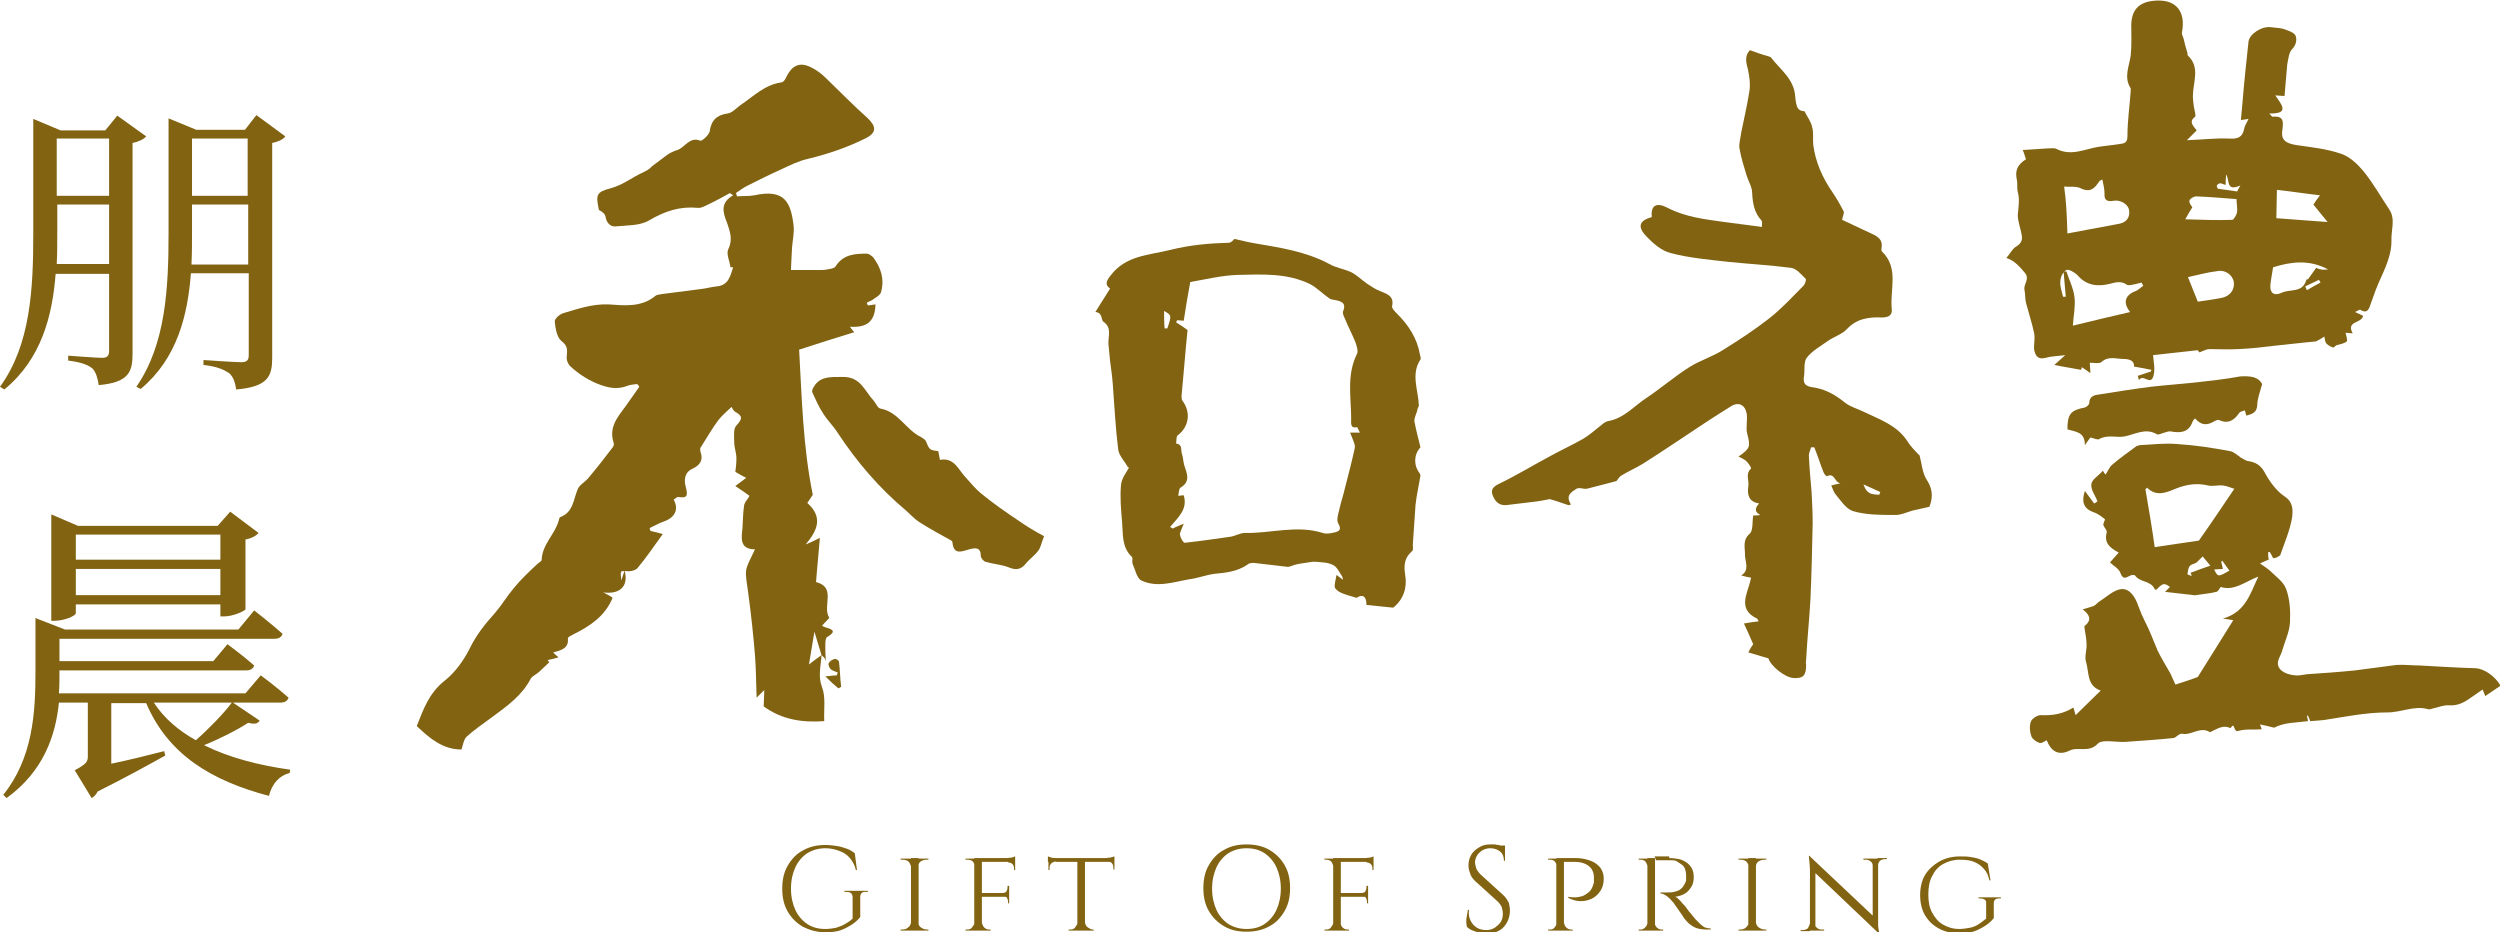
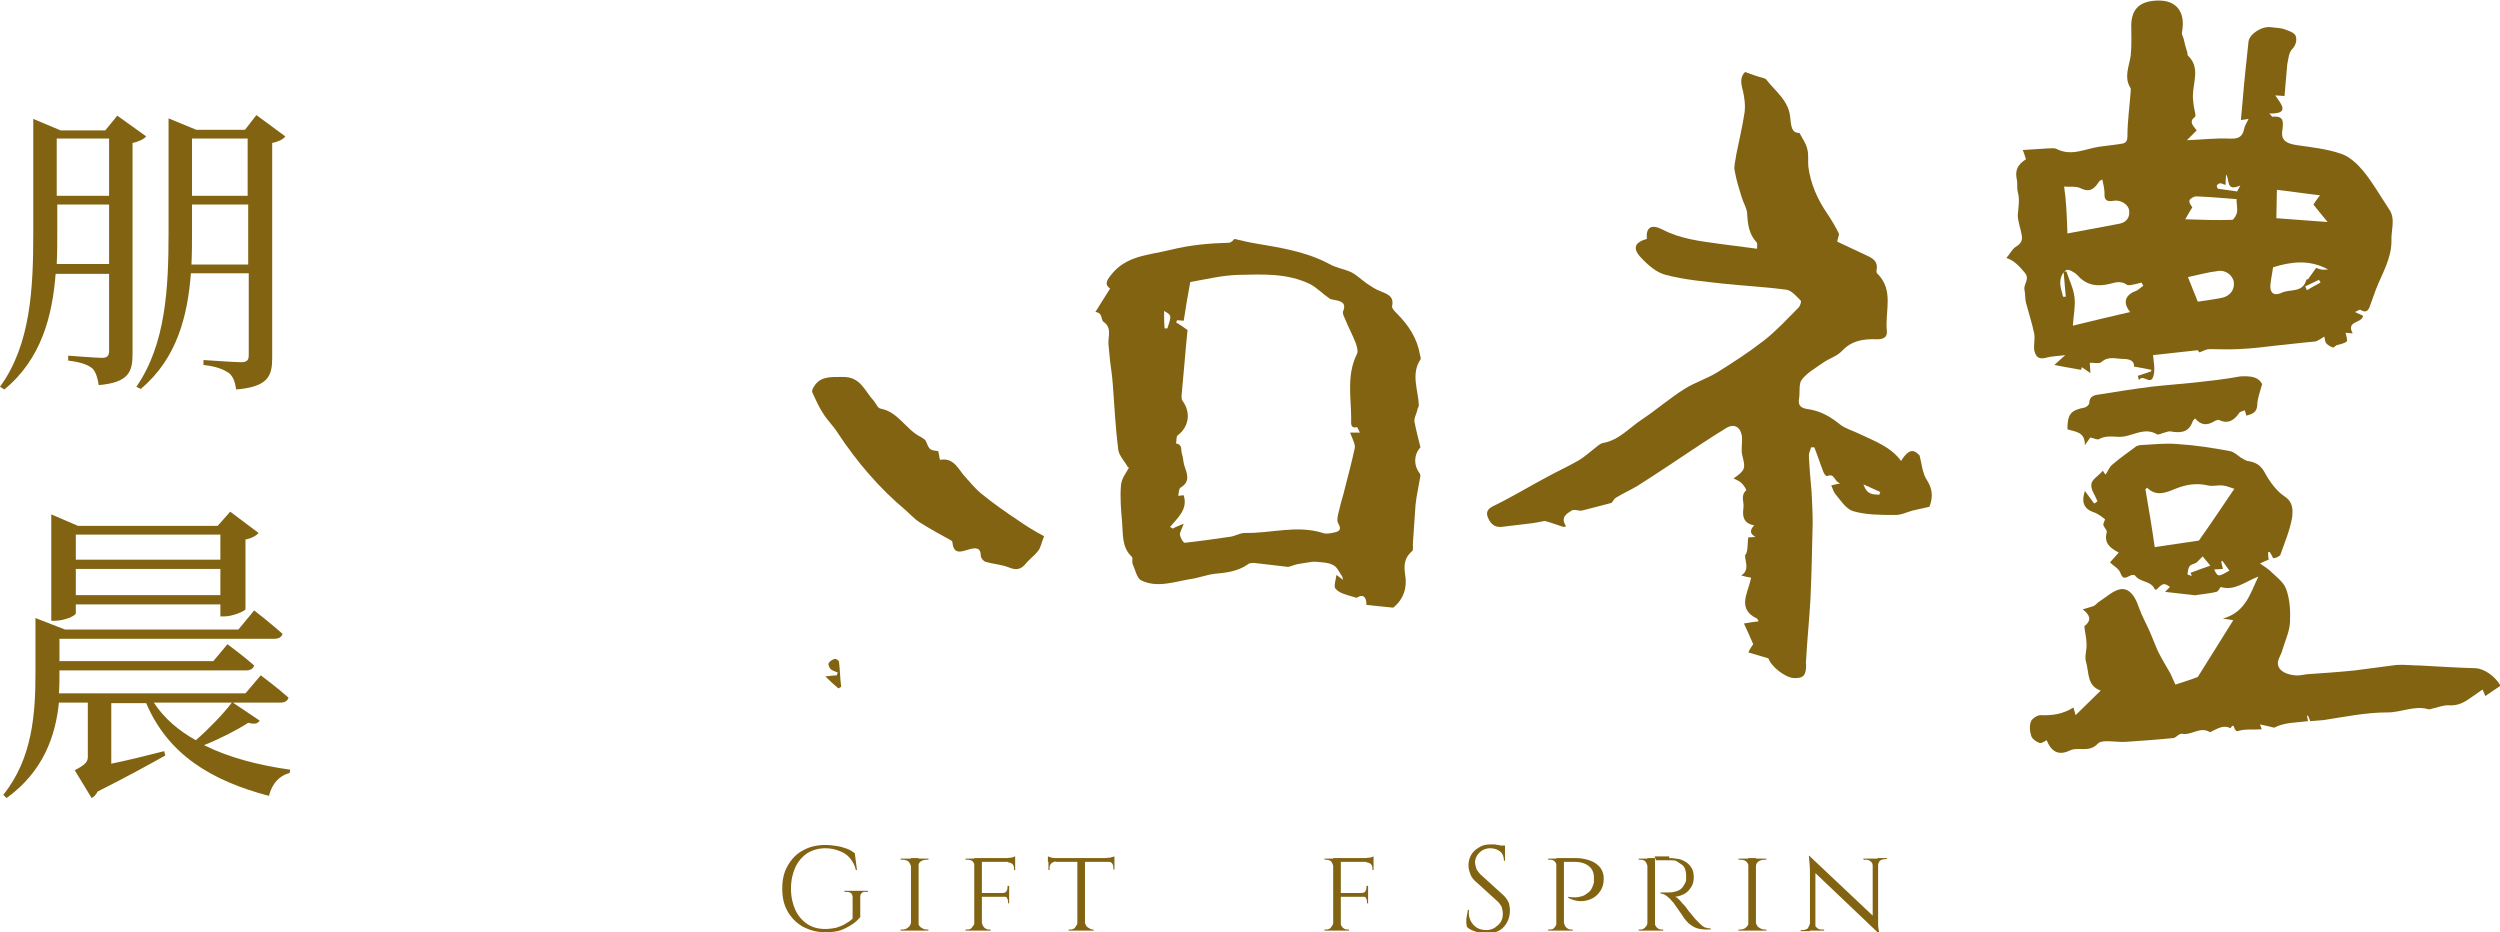
<svg xmlns="http://www.w3.org/2000/svg" version="1.1" id="圖層_1" x="0px" y="0px" viewBox="0 0 458.3 170.9" style="enable-background:new 0 0 458.3 170.9;" xml:space="preserve">
  <style type="text/css">
	.st0{fill:#816312;}
</style>
  <g>
    <g>
      <g>
        <path class="st0" d="M157.7,164.4v3.7c-0.3,0.4-0.8,0.9-1.4,1.3c-0.6,0.4-1.3,0.8-2.1,1.1c-0.8,0.3-1.8,0.4-2.9,0.4     c-1.6,0-2.9-0.4-4.1-1c-1.2-0.7-2.1-1.6-2.8-2.8c-0.7-1.2-1-2.6-1-4.2s0.3-3,1-4.2c0.7-1.2,1.6-2.2,2.8-2.8c1.2-0.7,2.6-1,4.1-1     c0.8,0,1.5,0.1,2.2,0.2c0.6,0.1,1.2,0.3,1.8,0.5c0.5,0.2,1,0.5,1.4,0.8l0.4,3.1h-0.2c-0.2-0.9-0.6-1.6-1.1-2.2     c-0.5-0.6-1.1-1-1.9-1.3c-0.8-0.3-1.6-0.5-2.6-0.5c-1.2,0-2.3,0.3-3.3,0.9c-0.9,0.6-1.7,1.5-2.2,2.6c-0.5,1.1-0.8,2.4-0.8,3.9     s0.3,2.8,0.8,3.9c0.5,1.1,1.3,2,2.2,2.6c0.9,0.6,2,0.9,3.3,0.9c0.6,0,1.3-0.1,1.9-0.2c0.6-0.2,1.2-0.4,1.7-0.7     c0.5-0.3,1-0.6,1.4-1l0-3.9c0-0.7-0.4-1-1.1-1h-0.4v-0.2h4.3v0.2h-0.3C158.1,163.4,157.7,163.8,157.7,164.4z" />
        <path class="st0" d="M167,158.8L167,158.8c-0.1-0.3-0.2-0.6-0.5-0.9c-0.3-0.2-0.6-0.3-1.1-0.3c0,0-0.1,0-0.3,0v-0.2h1.9V158.8z      M167,169.2v1.4h-1.9v-0.2h0.3c0.4,0,0.8-0.1,1.1-0.4C166.8,169.8,166.9,169.5,167,169.2L167,169.2z M168.4,157.3v13.3H167v-13.3     H168.4z M168.3,158.8v-1.4h1.9l0,0.2h-0.3c-0.4,0-0.8,0.1-1.1,0.3C168.5,158.1,168.4,158.4,168.3,158.8L168.3,158.8z      M168.3,169.2L168.3,169.2c0.1,0.3,0.2,0.6,0.5,0.8c0.3,0.2,0.6,0.4,1.1,0.4h0.3l0,0.2h-1.9V169.2z" />
        <path class="st0" d="M178.7,158.7L178.7,158.7c-0.1-0.3-0.2-0.6-0.4-0.8c-0.2-0.2-0.6-0.3-0.9-0.3H177v-0.2h1.9L178.7,158.7z      M178.7,169.2l0.3,1.4H177v-0.2h0.3c0.4,0,0.7-0.1,0.9-0.4S178.6,169.5,178.7,169.2L178.7,169.2z M180,157.3v13.3h-1.4v-13.3H180     z M180,169.2L180,169.2c0.1,0.3,0.2,0.6,0.4,0.8s0.5,0.4,0.9,0.4h0.3v0.2h-1.9L180,169.2z M186.1,157.3v0.7H180v-0.7H186.1z      M185,163.7v0.7h-5v-0.7H185z M186.1,157v0.6l-2.5-0.2c0.3,0,0.6,0,1-0.1c0.3,0,0.7-0.1,0.9-0.1S185.9,157,186.1,157z M185,162.4     v1.3h-1.2v0c0.3,0,0.6-0.1,0.7-0.3c0.1-0.2,0.2-0.4,0.2-0.7v-0.3H185z M185,164.3v1.3h-0.2v-0.3c0-0.3-0.1-0.5-0.2-0.7     c-0.1-0.2-0.4-0.3-0.7-0.3v0H185z M186.1,158v1.5h-0.2v-0.3c0-0.3-0.1-0.6-0.3-0.8c-0.2-0.2-0.5-0.3-0.8-0.3V158H186.1z" />
        <path class="st0" d="M192.1,157c0.1,0,0.3,0.1,0.6,0.2c0.3,0.1,0.6,0.1,0.9,0.1c0.3,0,0.7,0.1,1,0.1l-2.5,0.2V157z M204.3,157.3     v0.7h-12.2v-0.7H204.3z M193.5,157.9L193.5,157.9c-0.3,0.1-0.6,0.2-0.8,0.4c-0.2,0.2-0.3,0.5-0.3,0.8v0.4h-0.2v-1.5H193.5z      M197.5,169.2v1.4h-1.6v-0.2c0,0,0.1,0,0.3,0c0.4,0,0.7-0.1,0.9-0.4S197.5,169.5,197.5,169.2L197.5,169.2z M198.9,157.4v13.2     h-1.4v-13.2H198.9z M198.9,169.2L198.9,169.2c0.1,0.3,0.2,0.6,0.5,0.8c0.3,0.2,0.6,0.4,0.9,0.4h0.2v0.2h-1.6V169.2z M204.3,157     v0.6l-2.5-0.2c0.3,0,0.6,0,0.9-0.1c0.3,0,0.6-0.1,0.9-0.1C204,157.1,204.2,157,204.3,157z M204.3,157.9v1.5h-0.2v-0.4     c0-0.3-0.1-0.6-0.3-0.8s-0.5-0.3-0.8-0.3v0H204.3z" />
-         <path class="st0" d="M228.5,154.8c1.6,0,3,0.3,4.2,1c1.2,0.7,2.1,1.6,2.8,2.8c0.7,1.2,1,2.6,1,4.2s-0.3,3-1,4.2     c-0.7,1.2-1.6,2.2-2.8,2.8c-1.2,0.7-2.6,1-4.2,1c-1.6,0-2.9-0.3-4.1-1c-1.2-0.7-2.1-1.6-2.8-2.8c-0.7-1.2-1-2.6-1-4.2     s0.3-3,1-4.2c0.7-1.2,1.6-2.2,2.8-2.8C225.6,155.1,226.9,154.8,228.5,154.8z M228.5,170.3c1.3,0,2.4-0.3,3.3-0.9     c0.9-0.6,1.7-1.5,2.2-2.6c0.5-1.1,0.8-2.4,0.8-3.9s-0.3-2.8-0.8-3.9c-0.5-1.1-1.3-2-2.2-2.6c-0.9-0.6-2-0.9-3.3-0.9     c-1.2,0-2.3,0.3-3.3,0.9c-0.9,0.6-1.7,1.5-2.2,2.6c-0.5,1.1-0.8,2.4-0.8,3.9s0.3,2.8,0.8,3.9c0.5,1.1,1.3,2,2.2,2.6     C226.2,170,227.3,170.3,228.5,170.3z" />
        <path class="st0" d="M244.4,158.7L244.4,158.7c-0.1-0.3-0.2-0.6-0.4-0.8c-0.2-0.2-0.6-0.3-0.9-0.3h-0.3v-0.2h1.9L244.4,158.7z      M244.4,169.2l0.3,1.4h-1.9v-0.2h0.3c0.4,0,0.7-0.1,0.9-0.4S244.4,169.5,244.4,169.2L244.4,169.2z M245.8,157.3v13.3h-1.4v-13.3     H245.8z M245.7,169.2L245.7,169.2c0.1,0.3,0.2,0.6,0.4,0.8c0.2,0.2,0.5,0.4,0.9,0.4h0.3v0.2h-1.9L245.7,169.2z M251.8,157.3v0.7     h-6.1v-0.7H251.8z M250.8,163.7v0.7h-5v-0.7H250.8z M251.8,157v0.6l-2.5-0.2c0.3,0,0.6,0,1-0.1c0.3,0,0.7-0.1,0.9-0.1     S251.7,157,251.8,157z M250.8,162.4v1.3h-1.2v0c0.3,0,0.6-0.1,0.7-0.3c0.1-0.2,0.2-0.4,0.2-0.7v-0.3H250.8z M250.8,164.3v1.3     h-0.2v-0.3c0-0.3-0.1-0.5-0.2-0.7c-0.1-0.2-0.4-0.3-0.7-0.3v0H250.8z M251.8,158v1.5h-0.2v-0.3c0-0.3-0.1-0.6-0.3-0.8     c-0.2-0.2-0.5-0.3-0.8-0.3V158H251.8z" />
        <path class="st0" d="M273.1,154.8c0.2,0,0.5,0,0.8,0c0.3,0,0.5,0.1,0.8,0.1c0.3,0.1,0.5,0.1,0.7,0.2c0.2,0.1,0.4,0.1,0.5,0.2v2.5     h-0.2c0-0.7-0.2-1.3-0.7-1.7c-0.5-0.4-1.1-0.6-1.8-0.6c-0.8,0-1.5,0.3-2,0.8c-0.5,0.5-0.8,1.1-0.8,1.8c0,0.3,0.1,0.6,0.2,1     c0.1,0.4,0.4,0.7,0.7,1.1l4.4,4c0.4,0.4,0.7,0.9,0.9,1.3c0.1,0.5,0.2,0.9,0.2,1.4c0,1.2-0.4,2.2-1.1,3c-0.7,0.8-1.8,1.2-3,1.2     c-0.4,0-0.8,0-1.3-0.1c-0.5-0.1-0.9-0.2-1.4-0.4c-0.5-0.2-0.8-0.4-1.1-0.7c0-0.2-0.1-0.5-0.1-0.9s0-0.7,0.1-1.1     c0.1-0.4,0.1-0.7,0.2-1.1h0.2c-0.1,0.8,0,1.4,0.3,2s0.7,1,1.2,1.3c0.5,0.3,1.1,0.4,1.7,0.4c0.8,0,1.5-0.3,2.1-0.9     c0.6-0.5,0.9-1.2,0.9-2.1c0-0.4-0.1-0.8-0.2-1.2c-0.1-0.3-0.4-0.6-0.6-0.9l-4.3-3.9c-0.4-0.4-0.8-0.9-0.9-1.4     c-0.2-0.5-0.3-1-0.3-1.4c0-0.6,0.1-1.2,0.4-1.8s0.7-1,1.3-1.4C271.6,155,272.3,154.8,273.1,154.8z M275.9,155v0.5h-1.7V155H275.9     z" />
        <path class="st0" d="M285.4,158.7L285.4,158.7c-0.1-0.3-0.2-0.6-0.4-0.8c-0.2-0.2-0.5-0.3-0.9-0.3h-0.3v-0.2h1.9L285.4,158.7z      M285.4,169.2l0.3,1.4h-1.9v-0.2h0.3c0.4,0,0.7-0.1,0.9-0.4C285.2,169.8,285.3,169.5,285.4,169.2L285.4,169.2z M286.7,157.3v13.3     h-1.4v-13.3H286.7z M286.7,169.2L286.7,169.2c0.1,0.3,0.2,0.6,0.4,0.8c0.2,0.2,0.5,0.4,0.9,0.4c0,0,0.1,0,0.3,0v0.2h-1.9     L286.7,169.2z M288.9,157.3c1,0,1.9,0.2,2.7,0.5s1.3,0.7,1.8,1.3c0.4,0.6,0.6,1.2,0.6,2c0,0.8-0.2,1.6-0.6,2.2     c-0.4,0.6-0.9,1.1-1.5,1.4c-0.6,0.3-1.3,0.5-2.1,0.5c-0.8,0-1.5-0.2-2.3-0.6v-0.2c0.5,0.1,0.9,0.1,1.3,0.1c0.4,0,0.8-0.1,1.2-0.2     c0.4-0.1,0.8-0.4,1.2-0.7s0.7-0.8,0.9-1.5c0.1-0.2,0.1-0.4,0.1-0.6c0-0.2,0-0.4,0-0.6c0-0.9-0.3-1.6-0.9-2.1     c-0.6-0.5-1.5-0.8-2.6-0.8h-2.2c-0.1-0.2-0.2-0.4-0.2-0.7H288.9z" />
        <path class="st0" d="M302,158.7L302,158.7c-0.1-0.3-0.2-0.6-0.4-0.8c-0.2-0.2-0.5-0.3-0.9-0.3h-0.3v-0.2h1.9L302,158.7z      M302,169.2l0.3,1.4h-1.9v-0.2h0.3c0.4,0,0.6-0.1,0.9-0.4C301.8,169.8,302,169.5,302,169.2L302,169.2z M303.4,157.3v13.3h-1.4     v-13.3H303.4z M303.3,169.2L303.3,169.2c0.1,0.3,0.2,0.6,0.4,0.8s0.5,0.4,0.9,0.4h0.3l0,0.2H303L303.3,169.2z M306,157.3     c0.7,0,1.3,0.1,1.9,0.2c0.6,0.2,1,0.4,1.4,0.7c0.4,0.3,0.7,0.7,0.9,1.1c0.2,0.4,0.3,0.9,0.3,1.5c0,0.6-0.1,1.2-0.4,1.7     c-0.3,0.5-0.7,1-1.2,1.3c-0.5,0.3-1.1,0.5-1.8,0.6c0.3,0.1,0.5,0.3,0.9,0.7c0.3,0.4,0.6,0.7,0.9,1c0.4,0.5,0.7,1,1,1.3     c0.3,0.4,0.6,0.7,0.9,1.1c0.3,0.3,0.6,0.6,0.9,0.9c0.3,0.3,0.5,0.4,0.8,0.6c0.3,0.1,0.7,0.2,1.1,0.2v0.2h-0.7     c-0.8,0-1.5-0.1-2-0.3c-0.5-0.2-0.9-0.5-1.3-0.8c-0.3-0.3-0.6-0.6-0.8-0.9c-0.1-0.1-0.2-0.3-0.4-0.6c-0.2-0.3-0.4-0.6-0.7-1     c-0.3-0.4-0.5-0.7-0.7-1c-0.2-0.3-0.3-0.5-0.4-0.5c-0.3-0.4-0.6-0.7-1-1c-0.4-0.3-0.8-0.5-1.2-0.5v-0.2c0.5,0,0.9,0,1.3,0     c0.4,0,0.8,0,1.2-0.1c0.4-0.1,0.8-0.2,1.2-0.5c0.4-0.3,0.6-0.7,0.9-1.3c0.1-0.2,0.1-0.4,0.1-0.6c0-0.2,0-0.5,0-0.7     c0-0.4-0.1-0.8-0.2-1.1c-0.1-0.3-0.3-0.6-0.6-0.8c-0.3-0.2-0.6-0.4-0.9-0.6s-0.8-0.2-1.2-0.2c-0.7,0-1.3,0-1.8,0     c-0.5,0-0.8,0-0.8,0c0,0,0-0.1-0.1-0.2c0-0.1-0.1-0.3-0.2-0.5H306z" />
        <path class="st0" d="M320.6,158.8L320.6,158.8c-0.1-0.3-0.2-0.6-0.5-0.9c-0.3-0.2-0.6-0.3-1.1-0.3c0,0-0.1,0-0.3,0v-0.2h1.9     V158.8z M320.6,169.2v1.4h-1.9v-0.2h0.3c0.4,0,0.8-0.1,1.1-0.4S320.5,169.5,320.6,169.2L320.6,169.2z M321.9,157.3v13.3h-1.4     v-13.3H321.9z M321.9,158.8v-1.4h1.9l0,0.2h-0.3c-0.4,0-0.8,0.1-1.1,0.3C322.1,158.1,321.9,158.4,321.9,158.8L321.9,158.8z      M321.9,169.2L321.9,169.2c0.1,0.3,0.2,0.6,0.5,0.8s0.6,0.4,1.1,0.4h0.3l0,0.2h-1.9V169.2z" />
        <path class="st0" d="M331.8,169.3v1.4h-1.7v-0.2h0.4c0.3,0,0.6-0.1,0.9-0.3C331.6,169.9,331.7,169.6,331.8,169.3L331.8,169.3z      M331.8,157l1,1.2l0,12.4h-1v-10.9c0-0.8-0.1-1.7-0.2-2.8H331.8z M331.8,157l12.3,11.6l0.2,2.4L332,159.3L331.8,157z      M332.7,169.3c0,0.3,0.1,0.6,0.4,0.8c0.2,0.2,0.5,0.3,0.9,0.3h0.4v0.2h-1.7L332.7,169.3L332.7,169.3z M343.3,158.7     c0-0.3-0.1-0.6-0.4-0.8c-0.2-0.2-0.5-0.3-0.9-0.3h-0.4v-0.2h1.7L343.3,158.7L343.3,158.7z M344.3,157.3v10.8c0,0.5,0,0.9,0,1.4     s0.1,0.9,0.2,1.5h-0.2l-1-1.2v-12.4H344.3z M344.2,158.7v-1.4h1.7v0.2h-0.4c-0.3,0-0.6,0.1-0.9,0.3     C344.4,158.1,344.3,158.4,344.2,158.7L344.2,158.7z" />
-         <path class="st0" d="M359.3,157c0.7,0,1.3,0,1.9,0.1c0.6,0.1,1.2,0.2,1.7,0.4s1.1,0.5,1.5,0.8l0.5,3.1h-0.2     c-0.2-0.9-0.5-1.6-1-2.1c-0.5-0.6-1.1-1-1.8-1.3c-0.7-0.3-1.6-0.4-2.7-0.4c-1.1,0-2.1,0.3-3,0.8s-1.5,1.2-2,2.2     c-0.5,0.9-0.7,2.1-0.7,3.4c0,1.3,0.2,2.4,0.7,3.3c0.5,0.9,1.1,1.7,2,2.2c0.9,0.5,1.8,0.8,3,0.8c0.6,0,1.2-0.1,1.8-0.2     c0.6-0.1,1.1-0.3,1.6-0.6c0.5-0.3,1-0.7,1.5-1.1l0-2.9c0-0.3-0.1-0.5-0.3-0.6c-0.2-0.1-0.4-0.2-0.8-0.2h-0.3v-0.2h4.1v0.2h-0.3     c-0.7,0-1,0.3-1,0.9v2.7c-0.3,0.4-0.8,0.9-1.4,1.3c-0.6,0.4-1.3,0.8-2.1,1.1c-0.8,0.3-1.8,0.4-2.8,0.4c-1.5,0-2.7-0.3-3.8-0.9     c-1.1-0.6-1.9-1.4-2.5-2.4c-0.6-1-0.9-2.3-0.9-3.7c0-1.4,0.3-2.7,0.9-3.7c0.6-1,1.5-1.8,2.5-2.4C356.6,157.3,357.9,157,359.3,157     z" />
      </g>
      <g>
        <g>
          <path class="st0" d="M402.7,23.9c-0.7,0.7-1.2,1.2-1.8,1.8c2.8-0.1,5.3-0.4,7.7-0.3c1.6,0.1,2.5-0.2,2.8-1.8      c0.1-0.6,0.5-1.1,0.8-1.8c-0.4,0.1-0.8,0.1-1.4,0.2c0.1-1.2,0.2-2.2,0.3-3.3c0.3-3.7,0.7-7.4,1.1-11.1c0.2-1.4,2.5-2.9,4.2-2.6      c0.7,0.1,1.5,0.1,2.2,0.3c0.8,0.3,1.9,0.6,2.2,1.2c0.3,0.6,0.2,1.7-0.6,2.5c-0.6,0.6-0.7,1.8-0.9,2.8c-0.2,1.9-0.3,3.8-0.5,5.8      c-0.5,0-1-0.1-1.7-0.1c1.2,1.7,2.7,3.4-1.1,3.3c0.3,0.3,0.5,0.6,0.6,0.6c2.1-0.2,2,0.9,1.8,2.5c-0.3,1.8,0.7,2.4,2.6,2.7      c2.8,0.4,5.6,0.7,8.2,1.6c1.5,0.5,2.9,1.8,4,3.1c1.8,2.2,3.2,4.7,4.8,7.1c1.2,1.8,0.3,3.8,0.4,5.8c0,3.3-1.8,6.1-2.9,9      c-0.3,0.8-0.6,1.7-0.9,2.5c-0.3,0.9-0.6,1.9-1.9,1.1c-0.1-0.1-0.5,0.2-1,0.4c0.7,0.3,1.1,0.5,1.5,0.7c-0.2,1.4-3.2,0.9-1.9,3.2      c-0.6,0-1.1-0.1-1.3-0.1c0.1,0.6,0.4,1.4,0.2,1.6c-0.5,0.4-1.2,0.5-1.9,0.7c-0.2,0.1-0.5,0.5-0.6,0.4c-0.4-0.1-0.9-0.4-1.2-0.7      c-0.3-0.3-0.3-0.9-0.4-1.3c-0.6,0.4-1.3,0.8-1.6,0.9c-1.2,0.1-2.1,0.2-3,0.3c-1.3,0.1-2.5,0.3-3.8,0.4c-2.5,0.3-4.9,0.6-7.4,0.7      c-1.8,0.1-3.5,0-5.3,0c-0.5,0-1,0.3-1.8,0.6c-0.1-0.1-0.3-0.4-0.3-0.4c-2.9,0.3-5.5,0.6-8.2,0.9c0.1,1.3,0.4,2.5,0.1,3.7      c-0.5,2.1-1.9-0.4-2.7,0.9c-0.1-0.3-0.1-0.6-0.2-0.8c0.8-0.3,1.6-0.5,2.4-0.8c0-0.1,0.1-0.2,0.1-0.3c-1-0.2-2-0.4-3.2-0.6      c0.1-1-0.7-1.4-2-1.4c-1.3,0-2.7-0.6-4,0.6c-0.4,0.3-1.3,0.1-2.1,0.1c0,0.5,0.1,1.1,0.1,1.9c-0.7-0.5-1.1-0.8-1.6-1.1      c0,0.2,0,0.3-0.1,0.5c-1.5-0.3-3-0.5-4.9-0.9c0.7-0.6,1.2-1.1,2-1.8c-1.5,0.2-2.6,0.2-3.6,0.5c-1.5,0.4-1.9-0.5-2.1-1.5      c-0.1-1,0.2-2,0-3c-0.4-1.9-1-3.7-1.5-5.6c-0.2-0.8-0.1-1.7-0.3-2.5c-0.1-1,1.1-1.9,0-3.1c-0.6-0.7-1.8-2.2-3.3-2.6      c0.7-0.8,1.1-1.7,1.8-2.1c1-0.6,1.2-1.3,1-2.2c-0.2-1.2-0.7-2.4-0.7-3.6c0.1-1.4,0.4-2.8,0-4.2c-0.2-0.8,0-1.6-0.2-2.4      c-0.3-1.5,0.1-2.6,1.7-3.6c-0.2-0.6-0.4-1.3-0.6-1.7c1.7-0.1,3.2-0.2,4.7-0.3c0.5,0,1.1-0.1,1.5,0.1c2.7,1.4,5.2,0,7.8-0.4      c1.3-0.2,2.6-0.3,3.8-0.5c0.8-0.1,1.4-0.2,1.4-1.4c0-2.8,0.4-5.5,0.6-8.3c0-0.2,0-0.4,0-0.5c-1.3-2-0.3-4,0-6      c0.2-1.9,0.1-3.8,0.1-5.7c0.1-3,1.7-4.3,4.8-4.4c3.5-0.1,5.2,2.1,4.5,5.8c-0.1,0.4,0.2,0.8,0.3,1.2c0.2,0.9,0.4,1.7,0.7,2.6      c0,0.2,0,0.4,0.1,0.5c2.3,2.2,0.9,4.9,0.9,7.4c0,0.7,0.1,1.4,0.2,2.1c0.1,0.6,0.4,1.5,0.2,1.7C401.2,22.3,402,23,402.7,23.9z       M392.9,52.4c-0.1-0.2-0.2-0.4-0.3-0.6c-0.4,0.1-0.8,0.2-1.2,0.3c-0.5,0.1-1.2,0.3-1.5,0.1c-1-0.7-1.9-0.5-3-0.2      c-2.3,0.6-4.4,0.4-6.1-1.6c-0.5-0.5-1.6-1.1-2-0.9c-0.6,0.3-1.1,1.3-1.1,2.1c-0.1,0.9,0.3,1.9,0.5,2.8c0.2,0,0.3,0,0.5,0      c-0.1-1.5-0.3-3-0.4-4.6c0.2,0,0.4,0,0.5-0.1c0.5,1.6,1.3,3.1,1.5,4.8c0.2,1.6-0.2,3.4-0.3,5.2c3.7-0.9,7-1.7,10.5-2.5      c-1.4-1.7-0.9-3.1,0.9-3.8C392,53.2,392.4,52.7,392.9,52.4z M379,42.8c3.2-0.6,6.4-1.2,9.6-1.8c1.3-0.3,1.9-1.2,1.7-2.5      c-0.2-1.1-1.6-1.9-2.8-1.7c-1.1,0.2-1.8,0-1.7-1.3c0-0.8-0.2-1.7-0.4-2.6c-0.3,0.2-0.5,0.2-0.6,0.4c-0.8,1.2-1.6,2.1-3.4,1.2      c-0.8-0.4-2-0.2-3-0.3C378.8,37,378.9,39.7,379,42.8z M417.4,34.8c0,1.9-0.1,3.7-0.1,5.2c3.1,0.2,6.2,0.5,9.4,0.7      c-1-1.2-1.8-2.2-2.6-3.2c0.3-0.5,0.6-0.9,1.2-1.7C422.6,35.5,420.1,35.1,417.4,34.8z M416.7,49c-0.2,1.3-0.4,2.3-0.5,3.3      c-0.1,1.4,0.7,2,2,1.4c1.6-0.8,3.9,0.1,4.6-2.4c0-0.1,0.2-0.1,0.3-0.1c0.4-0.6,0.9-1.2,1.5-2.1c0,0,0.4,0.2,0.9,0.3      c0.4,0.1,0.9,0,1.3,0C423.3,47.5,419.9,48,416.7,49z M401.9,38c-0.3,0.5-0.7,1.1-1.3,2.2c3.2,0.1,5.9,0.2,8.6,0.1      c0.3,0,0.8-0.9,0.9-1.4c0.1-0.7-0.1-1.5-0.1-2.4c-2.5-0.2-4.9-0.4-7.4-0.5c-0.4,0-1.1,0.4-1.2,0.7      C401.2,37.1,401.7,37.7,401.9,38z M401.1,50.8c0.7,1.7,1.2,3.1,1.8,4.5c1.4-0.2,2.9-0.4,4.4-0.7c1.5-0.3,2.4-1.5,2.2-2.9      c-0.2-1.3-1.6-2.3-3-2C404.7,49.9,403,50.4,401.1,50.8z M410.1,35.1c0.2-0.4,0.4-0.7,0.6-1.1c-2.7,1.2-1.9-1-2.6-2      c-0.1,0.8-0.1,1.3-0.1,1.9c-0.4-0.1-0.7-0.3-1-0.3c-0.2,0-0.5,0.2-0.6,0.4c-0.1,0.1,0.1,0.5,0.2,0.6      C407.8,34.8,409,34.9,410.1,35.1z M422.6,52.5c0.1,0.2,0.2,0.5,0.3,0.7c0.8-0.5,1.6-0.9,2.5-1.4c-0.1-0.2-0.2-0.4-0.3-0.5      C424.3,51.7,423.4,52.1,422.6,52.5z" />
-           <path class="st0" d="M351.9,83.5c0.4,1.5,0.5,3.3,1.4,4.6c1.2,1.9,0.9,3.5,0.4,4.8c-1.3,0.3-2.2,0.5-3.1,0.7      c-1.1,0.3-2.2,0.9-3.4,0.8c-2.5,0-5.1,0-7.5-0.7c-1.3-0.4-2.3-2-3.3-3.2c-0.3-0.4-0.4-0.9-0.7-1.5c0.3-0.1,0.8-0.2,1.7-0.4      c-1.2-0.2-1-2-2.5-1.3c-0.1,0-0.5-0.4-0.6-0.7c-0.6-1.5-1.1-3.1-1.7-4.6c-0.2,0-0.4,0-0.6,0c-0.1,0.5-0.4,1-0.4,1.5      c0.1,2.2,0.3,4.5,0.5,6.7c0.1,1.9,0.2,3.8,0.2,5.7c-0.1,4.6-0.2,9.2-0.4,13.8c-0.2,3.7-0.6,7.5-0.8,11.2c0,0.3-0.1,0.7,0,1      c0,1.9-0.5,2.5-2.3,2.4c-1.6-0.1-4.2-2.2-4.6-3.6c-1.3-0.4-2.4-0.7-3.7-1.1c0.4-0.8,0.8-1.4,0.9-1.5c-0.6-1.4-1.1-2.5-1.7-3.8      c1.1-0.2,1.9-0.3,2.7-0.4c-0.1-0.2-0.2-0.4-0.3-0.5c-3.6-1.7-1.8-4.5-1.2-7c0-0.2,0.1-0.3,0.1-0.5c-0.6-0.1-1.1-0.2-1.8-0.4      c1.6-1,0.7-2.5,0.7-3.7c0-1.5-0.5-2.8,0.9-4c0.6-0.6,0.4-2.1,0.6-3.3c0.5,0,0.9,0,1.3-0.1c-1-0.5-1.1-1.2-0.2-2.1      c-2-0.3-2.2-1.7-2-3.1c0.2-1.1-0.6-2.3,0.5-3.3c0.1-0.1-0.4-0.9-0.8-1.3c-0.4-0.4-0.9-0.6-1.5-0.9c2.2-1.5,2.2-1.9,1.6-4.2      c-0.3-1.1,0.1-2.5-0.1-3.7c-0.3-1.6-1.5-2.2-2.9-1.3c-1.6,1-3.2,2-4.7,3c-3.8,2.5-7.6,5.1-11.4,7.5c-1.3,0.8-2.7,1.4-4,2.2      c-0.5,0.3-0.7,0.9-0.9,1c-2,0.5-3.7,1-5.4,1.4c-0.6,0.1-1.4-0.3-1.9,0c-0.9,0.6-2.1,1.2-1,2.9c-0.2,0-0.3,0.1-0.5,0.1      c-1.2-0.4-2.3-0.8-3.4-1.1c-1,0.2-2,0.4-3,0.5c-1.7,0.2-3.3,0.4-5,0.6c-1.4,0.1-2.1-0.8-2.5-1.9c-0.3-0.9,0.1-1.5,1.2-2      c3.3-1.6,6.4-3.5,9.6-5.2c2-1.1,4-2,5.9-3.1c1-0.6,1.9-1.4,2.8-2.1c0.5-0.4,1.1-1,1.7-1.1c2.9-0.5,4.8-2.8,7.1-4.3      c2.7-1.8,5.1-3.9,7.8-5.6c1.9-1.2,4.2-1.9,6.1-3.1c2.9-1.8,5.8-3.7,8.5-5.8c2.3-1.8,4.2-3.9,6.3-6c0.3-0.3,0.6-1.2,0.4-1.3      c-0.8-0.8-1.7-1.9-2.7-2c-3.8-0.5-7.7-0.7-11.5-1.1c-3.5-0.4-7.1-0.7-10.5-1.6c-1.7-0.4-3.3-1.8-4.6-3.2      c-1.6-1.7-1.1-2.8,1.1-3.4c-0.2-2.1,0.8-2.8,2.9-1.7c3.3,1.7,6.8,2.1,10.4,2.6c2.2,0.3,4.5,0.6,6.9,0.9c0-0.5,0.1-1-0.1-1.2      c-1.3-1.4-1.6-3.1-1.7-5.1c0-1-0.7-2.1-1-3.1c-0.5-1.6-1-3.2-1.3-4.9c-0.2-0.9,0.2-2,0.3-3c0.5-2.5,1.1-5,1.5-7.6      c0.2-1.3,0-2.8-0.3-4.1c-0.4-1.4-0.5-2.5,0.4-3.4c1.1,0.4,2.2,0.8,3.3,1.1c0.2,0.1,0.5,0.1,0.6,0.3c1.7,2.2,4.2,3.9,4.4,7.1      c0.2,2.3,0.6,2.6,1.7,2.7c0.5,1,1.2,1.9,1.4,2.9c0.3,1,0.1,2.2,0.2,3.2c0.4,3.2,1.7,6.1,3.5,8.7c0.8,1.2,1.5,2.4,2.1,3.6      c0.1,0.3-0.2,0.8-0.3,1.5c1.5,0.7,3.2,1.5,4.9,2.3c1.3,0.6,2.7,1.1,2.3,3c0,0.2,0,0.4,0.1,0.5c3.2,3.1,1.4,7,1.8,10.6      c0.1,1.1-0.6,1.5-1.8,1.5c-2.4-0.1-4.6,0.2-6.4,2.1c-0.9,1-2.4,1.4-3.5,2.2c-1.4,1-2.9,1.8-3.9,3.1c-0.6,0.8-0.3,2.3-0.5,3.5      c-0.3,1.8,1.1,1.8,2.2,2c2,0.4,3.7,1.4,5.3,2.7c1,0.8,2.5,1.2,3.7,1.8c2.7,1.3,5.6,2.3,7.5,4.9      C350.2,81.8,351.1,82.7,351.9,83.5z M341.6,88.8c0.7,2,1.8,1.8,2.9,1.9c0.1-0.2,0.1-0.3,0.2-0.5      C343.9,89.8,342.9,89.4,341.6,88.8z" />
+           <path class="st0" d="M351.9,83.5c0.4,1.5,0.5,3.3,1.4,4.6c1.2,1.9,0.9,3.5,0.4,4.8c-1.3,0.3-2.2,0.5-3.1,0.7      c-1.1,0.3-2.2,0.9-3.4,0.8c-2.5,0-5.1,0-7.5-0.7c-1.3-0.4-2.3-2-3.3-3.2c-0.3-0.4-0.4-0.9-0.7-1.5c0.3-0.1,0.8-0.2,1.7-0.4      c-1.2-0.2-1-2-2.5-1.3c-0.1,0-0.5-0.4-0.6-0.7c-0.6-1.5-1.1-3.1-1.7-4.6c-0.2,0-0.4,0-0.6,0c-0.1,0.5-0.4,1-0.4,1.5      c0.1,2.2,0.3,4.5,0.5,6.7c0.1,1.9,0.2,3.8,0.2,5.7c-0.1,4.6-0.2,9.2-0.4,13.8c-0.2,3.7-0.6,7.5-0.8,11.2c0,0.3-0.1,0.7,0,1      c0,1.9-0.5,2.5-2.3,2.4c-1.6-0.1-4.2-2.2-4.6-3.6c-1.3-0.4-2.4-0.7-3.7-1.1c0.4-0.8,0.8-1.4,0.9-1.5c-0.6-1.4-1.1-2.5-1.7-3.8      c1.1-0.2,1.9-0.3,2.7-0.4c-0.1-0.2-0.2-0.4-0.3-0.5c-3.6-1.7-1.8-4.5-1.2-7c0-0.2,0.1-0.3,0.1-0.5c-0.6-0.1-1.1-0.2-1.8-0.4      c1.6-1,0.7-2.5,0.7-3.7c0.6-0.6,0.4-2.1,0.6-3.3c0.5,0,0.9,0,1.3-0.1c-1-0.5-1.1-1.2-0.2-2.1      c-2-0.3-2.2-1.7-2-3.1c0.2-1.1-0.6-2.3,0.5-3.3c0.1-0.1-0.4-0.9-0.8-1.3c-0.4-0.4-0.9-0.6-1.5-0.9c2.2-1.5,2.2-1.9,1.6-4.2      c-0.3-1.1,0.1-2.5-0.1-3.7c-0.3-1.6-1.5-2.2-2.9-1.3c-1.6,1-3.2,2-4.7,3c-3.8,2.5-7.6,5.1-11.4,7.5c-1.3,0.8-2.7,1.4-4,2.2      c-0.5,0.3-0.7,0.9-0.9,1c-2,0.5-3.7,1-5.4,1.4c-0.6,0.1-1.4-0.3-1.9,0c-0.9,0.6-2.1,1.2-1,2.9c-0.2,0-0.3,0.1-0.5,0.1      c-1.2-0.4-2.3-0.8-3.4-1.1c-1,0.2-2,0.4-3,0.5c-1.7,0.2-3.3,0.4-5,0.6c-1.4,0.1-2.1-0.8-2.5-1.9c-0.3-0.9,0.1-1.5,1.2-2      c3.3-1.6,6.4-3.5,9.6-5.2c2-1.1,4-2,5.9-3.1c1-0.6,1.9-1.4,2.8-2.1c0.5-0.4,1.1-1,1.7-1.1c2.9-0.5,4.8-2.8,7.1-4.3      c2.7-1.8,5.1-3.9,7.8-5.6c1.9-1.2,4.2-1.9,6.1-3.1c2.9-1.8,5.8-3.7,8.5-5.8c2.3-1.8,4.2-3.9,6.3-6c0.3-0.3,0.6-1.2,0.4-1.3      c-0.8-0.8-1.7-1.9-2.7-2c-3.8-0.5-7.7-0.7-11.5-1.1c-3.5-0.4-7.1-0.7-10.5-1.6c-1.7-0.4-3.3-1.8-4.6-3.2      c-1.6-1.7-1.1-2.8,1.1-3.4c-0.2-2.1,0.8-2.8,2.9-1.7c3.3,1.7,6.8,2.1,10.4,2.6c2.2,0.3,4.5,0.6,6.9,0.9c0-0.5,0.1-1-0.1-1.2      c-1.3-1.4-1.6-3.1-1.7-5.1c0-1-0.7-2.1-1-3.1c-0.5-1.6-1-3.2-1.3-4.9c-0.2-0.9,0.2-2,0.3-3c0.5-2.5,1.1-5,1.5-7.6      c0.2-1.3,0-2.8-0.3-4.1c-0.4-1.4-0.5-2.5,0.4-3.4c1.1,0.4,2.2,0.8,3.3,1.1c0.2,0.1,0.5,0.1,0.6,0.3c1.7,2.2,4.2,3.9,4.4,7.1      c0.2,2.3,0.6,2.6,1.7,2.7c0.5,1,1.2,1.9,1.4,2.9c0.3,1,0.1,2.2,0.2,3.2c0.4,3.2,1.7,6.1,3.5,8.7c0.8,1.2,1.5,2.4,2.1,3.6      c0.1,0.3-0.2,0.8-0.3,1.5c1.5,0.7,3.2,1.5,4.9,2.3c1.3,0.6,2.7,1.1,2.3,3c0,0.2,0,0.4,0.1,0.5c3.2,3.1,1.4,7,1.8,10.6      c0.1,1.1-0.6,1.5-1.8,1.5c-2.4-0.1-4.6,0.2-6.4,2.1c-0.9,1-2.4,1.4-3.5,2.2c-1.4,1-2.9,1.8-3.9,3.1c-0.6,0.8-0.3,2.3-0.5,3.5      c-0.3,1.8,1.1,1.8,2.2,2c2,0.4,3.7,1.4,5.3,2.7c1,0.8,2.5,1.2,3.7,1.8c2.7,1.3,5.6,2.3,7.5,4.9      C350.2,81.8,351.1,82.7,351.9,83.5z M341.6,88.8c0.7,2,1.8,1.8,2.9,1.9c0.1-0.2,0.1-0.3,0.2-0.5      C343.9,89.8,342.9,89.4,341.6,88.8z" />
          <path class="st0" d="M416.7,102.3c-0.2-0.4-0.4-0.8-0.6-1.1c-0.1,0-0.2,0-0.3,0c0,0.5,0,0.9,0.1,1.4c-0.6,0.2-1.1,0.5-1.6,0.7      c0.6,0.4,1.2,0.8,1.7,1.2c1.1,1.1,2.6,2.1,3.1,3.5c0.7,1.9,0.8,4.1,0.7,6.1c-0.1,1.8-1,3.6-1.5,5.4c-0.2,0.6-0.6,1.2-0.7,1.8      c-0.2,1.3,1,2.3,3.1,2.5c0.7,0.1,1.4-0.1,2.2-0.2c2.9-0.2,5.9-0.4,8.8-0.7c2.5-0.3,5.1-0.7,7.6-1c1.4-0.1,2.9,0.1,4.4,0.1      c3.4,0.2,6.8,0.4,10.2,0.5c1.4,0.1,3.4,1.3,4.5,3.2c-0.9,0.6-1.8,1.2-2.8,1.9c-0.2-0.5-0.3-0.8-0.5-1.2      c-0.8,0.6-1.6,1.1-2.3,1.6c-1.1,0.8-2.3,1.4-3.8,1.3c-1-0.1-2.1,0.4-3.1,0.6c-0.3,0.1-0.6,0.2-0.8,0.1c-2.5-0.7-4.9,0.6-7.4,0.6      c-4,0-7.8,0.8-11.7,1.4c-0.8,0.1-1.5,0.1-2.5,0.2c0-0.1-0.2-0.6-0.4-1c-0.1,0-0.2,0-0.2,0c0.1,0.3,0.1,0.6,0.2,1      c-2.2,0.3-4.3,0.2-6.2,1.2c-0.8-0.2-1.6-0.4-2.6-0.6c0.2,0.5,0.3,0.8,0.3,0.9c-1.5,0.1-3-0.1-4.3,0.3c-0.9,0.3-0.6-1.9-1.4-0.5      c-1.3-0.7-2.4,0.1-3.5,0.6c-0.1,0-0.2,0.2-0.3,0.1c-1.8-1.1-3.4,0.7-5.1,0.3c-0.2,0-0.4,0.1-0.6,0.2c-0.3,0.2-0.7,0.6-1,0.6      c-2.9,0.3-5.9,0.5-8.8,0.7c-1.7,0.1-4.2-0.5-5,0.3c-1.7,1.8-3.6,0.5-5.2,1.3c-2.1,1-3.4,0.1-4.2-1.9c-0.4,0.2-0.9,0.6-1.3,0.5      c-0.6-0.2-1.3-0.7-1.5-1.2c-0.3-0.8-0.4-1.9-0.1-2.7c0.2-0.6,1.2-1.2,1.8-1.2c2.1,0.1,4.1-0.2,6-1.4c0.2,0.6,0.3,1.1,0.4,1.4      c1.5-1.5,3-2.9,4.6-4.5c-2.6-0.9-2.1-3.4-2.7-5.3c-0.3-1,0.2-2.2,0.1-3.3c0-1.1-0.3-2.1-0.4-3.2c1-0.8,1.5-1.7-0.3-3.1      c0.7-0.2,1.4-0.4,2-0.6c0.4-0.2,0.7-0.6,1-0.8c1.3-0.8,2.6-2.1,4-2.3c1.7-0.2,2.7,1.6,3.2,3.1c0.4,1.1,0.8,2,1.3,3      c0.9,1.7,1.5,3.5,2.3,5.3c0.7,1.4,1.5,2.7,2.3,4.1c0.3,0.6,0.5,1.2,0.9,2c1.5-0.5,3.1-1,4.1-1.4c2.3-3.7,4.4-7,6.5-10.4      c-0.6-0.1-1-0.2-1.9-0.3c4.2-1.2,5-4.6,6.5-7.7c-2.4,0.9-4.4,2.7-6.9,1.9c-0.2,0.2-0.4,0.8-0.8,0.9c-1.2,0.3-2.5,0.4-3.8,0.6      c-0.1,0-0.2,0.1-0.3,0c-1.7-0.2-3.4-0.4-5.3-0.6c0.3-0.3,0.6-0.6,0.9-0.9c-1.1-0.8-1.3-0.7-2.5,0.5c-0.1,0-0.3,0-0.3-0.1      c-0.7-1.6-2.7-1.2-3.6-2.5c-0.1-0.1-0.3-0.1-0.5-0.1c-0.8,0.1-1.6,1.3-2.2-0.4c-0.3-0.8-1.3-1.3-1.9-1.9      c0.6-0.7,1.1-1.2,1.6-1.8c-1.7-0.9-2.7-1.8-2.2-3.7c0.1-0.4-0.4-0.8-0.6-1.3c-0.1-0.2,0.1-0.5,0.3-1.1c-0.4-0.3-1.2-1-2.1-1.3      c-2-0.7-2.2-2.1-1.6-3.9c0.6,0.8,1.1,1.5,1.7,2.3c0.2-0.1,0.4-0.2,0.6-0.4c-0.4-1.1-1.3-2.2-1.1-3.2c0.1-0.8,1.3-1.5,2.1-2.4      c0.1,0.1,0.2,0.4,0.5,0.7c0.4-0.6,0.7-1.4,1.2-1.8c1.4-1.2,2.8-2.2,4.3-3.3c0.2-0.2,0.5-0.2,0.8-0.3c2.3-0.1,4.5-0.4,6.8-0.2      c3.3,0.2,6.5,0.7,9.7,1.3c0.7,0.1,1.4,0.8,2,1.2c0.4,0.2,0.8,0.5,1.2,0.6c1.3,0.2,2.3,0.6,3.1,2c0.9,1.7,2.2,3.5,3.7,4.5      c1.7,1.1,1.5,2.7,1.4,3.8c-0.4,2.4-1.4,4.7-2.2,7C417.2,102.4,416.9,102.3,416.7,102.3z M403.1,99.1c2.2-3.1,4.4-6.4,6.5-9.5      c-0.5-0.1-1.2-0.5-2.1-0.6c-0.9-0.1-1.9,0.2-2.7,0c-2.1-0.5-4-0.2-6,0.6c-1.7,0.7-3.5,1.5-5.2-0.2c-0.1,0.1-0.2,0.2-0.3,0.3      c0.6,3.5,1.2,7,1.7,10.6C397.6,99.9,400.3,99.5,403.1,99.1z M401.6,105c1.3-0.5,2.4-0.9,3.6-1.3c-0.5-0.6-0.9-1.1-1.4-1.7      c-0.5,0.5-0.8,0.8-1.1,1.1c-0.4,0.3-1,0.3-1.3,0.7c-0.3,0.4-0.3,1-0.4,1.5c0,0,0.5,0.2,0.8,0.3      C401.6,105.1,401.5,104.8,401.6,105z M407.4,102.8c-0.1,0.1-0.2,0.1-0.2,0.2c0.1,0.4,0.2,0.9,0.3,1.3c-0.5,0-1.1,0.1-1.6,0.1      c0.7,1.4,0.7,1.4,2.8,0.2C408.2,103.9,407.8,103.4,407.4,102.8z" />
          <path class="st0" d="M414.7,70.4c-0.4,1.5-0.9,2.7-0.9,3.9c-0.1,1.4-1,1.6-2,1.9c-0.1-0.4-0.2-0.7-0.3-1c-0.3,0.2-0.8,0.2-1,0.5      c-0.9,1.3-2,2.1-3.7,1.3c-0.2-0.1-0.7,0.1-1,0.3c-1.2,0.7-2.3,0.7-3.4-0.6c-0.2,0.2-0.4,0.4-0.5,0.7c-0.7,1.9-2.2,2-3.9,1.7      c-0.4-0.1-0.8,0.1-1.2,0.2c-0.5,0.1-1.1,0.5-1.4,0.3c-2.1-1.2-3.9,0-5.9,0.4c-1.5,0.3-3.1-0.4-4.7,0.5c-0.3,0.2-1-0.2-1.6-0.3      c-0.2,0.3-0.5,0.7-1,1.4c0-2.5-1.7-2.4-3.2-2.9c0-2.8,0.6-3.5,3.2-4c0.3-0.1,0.8-0.5,0.8-0.8c0-1.3,1-1.5,1.9-1.6      c3.1-0.5,6.3-1,9.4-1.4c2.7-0.3,5.5-0.5,8.3-0.8c2.7-0.3,5.4-0.6,8.1-1.1C412.7,68.9,414,69.1,414.7,70.4z" />
        </g>
        <g>
-           <path class="st0" d="M150.6,120.1c-0.1,2-0.7,3.8,0.1,5.9c0.7,1.8,0.3,4,0.4,6.2c-4.1,0.3-7.8-0.3-11.1-2.7c0-0.9,0.1-1.8,0.1-3      c-0.6,0.6-0.9,0.9-1.4,1.4c-0.1-2.8-0.1-5.3-0.3-7.8c-0.3-3.7-0.7-7.4-1.2-11.1c-0.7-5-0.8-4.1,1.2-8.3c-2.8,0-2.5-2-2.3-3.8      c0.1-1.4,0.1-2.8,0.3-4.2c0.1-0.7,0.7-1.2,1-1.8c-0.8-0.6-1.7-1.2-2.6-1.8c0.9-0.7,1.5-1.1,2-1.5c-0.6-0.3-1.2-0.6-2-1.1      c0.1-0.6,0.2-1.6,0.2-2.5c0-1-0.4-1.9-0.4-2.9c0-1.1-0.2-2.5,0.4-3.1c1.1-1.2,1.2-1.7-0.2-2.5c-0.4-0.2-0.6-0.8-0.7-0.9      c-0.8,0.8-1.7,1.5-2.4,2.4c-1.2,1.6-2.2,3.4-3.3,5.1c-0.1,0.2,0,0.5,0,0.7c0.6,1.5-0.1,2.5-1.4,3.1c-1.6,0.7-1.6,2.2-1.3,3.3      c0.4,1.6,0.4,2.2-1.4,1.9c-0.2,0-0.5,0.3-0.8,0.5c1,1.8,0.2,3.3-1.8,4c-0.9,0.3-1.7,0.8-2.6,1.2c0,0.2,0.1,0.3,0.1,0.5      c0.6,0.2,1.3,0.3,2.3,0.6c-1.6,2.2-3,4.3-4.6,6.2c-0.4,0.5-1.4,0.7-2.1,0.6c-1.1,0-1.1-0.2-0.9,1.7c0.2-0.6,0.4-1.2,0.6-1.8      c0.8,2.9-0.9,4.4-3.9,4c0.9,0.5,1.4,0.7,1.7,1c-1.4,3.4-4.2,5.2-7.2,6.7c-0.4,0.2-1,0.5-1,0.7c0.2,1.8-1.1,2.2-2.7,2.6      c0.4,0.4,0.6,0.6,1,0.9c-0.7,0.2-1.4,0.4-2,0.5c0.1,0.1,0.2,0.3,0.3,0.4c-0.6,0.6-1.2,1.1-1.8,1.7c-0.5,0.5-1.3,0.8-1.6,1.3      c-1.6,3.1-4.3,5-7,7c-1.6,1.2-3.3,2.3-4.8,3.7c-0.5,0.5-0.6,1.4-0.9,2.3c-3.4,0-5.8-2-8.2-4.3c1.2-3,2.2-6,5.1-8.3      c1.9-1.5,3.5-3.7,4.6-5.9c1.2-2.5,2.9-4.6,4.7-6.6c1.2-1.4,2.2-3.1,3.4-4.5c1.3-1.6,2.8-3,4.3-4.4c0.3-0.3,0.8-0.5,0.8-0.8      c0.1-2.8,2.4-4.6,3.1-7.1c0.1-0.2,0.1-0.6,0.3-0.7c2.4-0.9,2.4-3.2,3.2-5.1c0.3-0.8,1.3-1.3,1.9-2c1.6-1.9,3.1-3.8,4.6-5.8      c0.1-0.2,0.2-0.5,0.1-0.7c-1.1-3.3,1.3-5.3,2.8-7.6c0.6-0.9,1.3-1.8,1.9-2.7c-0.1-0.2-0.2-0.3-0.4-0.5c-0.6,0.1-1.2,0.1-1.7,0.3      c-2,0.8-3.7,0.4-5.7-0.4c-1.9-0.8-3.5-1.9-4.9-3.2c-0.4-0.4-0.7-1.2-0.6-1.8c0.1-1.2,0.2-1.9-1-2.8c-0.8-0.7-1.1-2.3-1.2-3.6      c0-0.5,0.9-1.3,1.6-1.5c2.7-0.8,5.3-1.7,8.2-1.6c2.9,0.2,6.1,0.6,8.7-1.6c0.3-0.2,0.8-0.2,1.2-0.3c2.3-0.3,4.7-0.6,7-0.9      c1-0.1,2-0.4,3-0.5c2.2-0.2,2.5-2,3-3.5c-0.2,0-0.3,0-0.5,0c-0.1-1.1-0.8-2.4-0.4-3.3c0.9-1.8,0.3-3.3-0.2-4.8      c-0.8-2-1.3-3.7,1.1-5.1c-0.2-0.1-0.4-0.3-0.6-0.4c-1.3,0.7-2.5,1.4-3.8,2c-0.7,0.3-1.4,0.8-2.1,0.7c-3.3-0.3-6,0.6-8.9,2.3      c-1.7,1-4,0.9-6.1,1.1c-1,0.1-1.7-0.6-1.9-1.8c-0.1-0.5-0.6-0.9-1.2-1.2c-0.6-2.8-0.5-3.3,2.2-4c2.2-0.6,3.9-2,5.9-2.9      c0.6-0.3,1.2-0.6,1.6-1.1c0.9-0.7,1.9-1.4,2.8-2.1c0.6-0.4,1.2-0.7,1.9-0.9c1.4-0.5,2.2-2.5,4.2-1.7c0.3,0.1,1.6-1.1,1.7-1.7      c0.3-2.1,1.3-3,3.3-3.3c0.8-0.1,1.5-0.9,2.3-1.5c2.4-1.6,4.5-3.8,7.6-4.2c0.4-0.1,0.7-0.6,0.9-1.1c1.1-2.1,2.5-2.7,4.6-1.6      c1,0.5,1.9,1.2,2.7,2c2.5,2.4,4.9,4.9,7.5,7.2c1.7,1.6,1.7,2.7-0.2,3.7c-3.4,1.7-6.9,2.9-10.6,3.8c-1.8,0.4-3.4,1.2-5.1,2      c-2,0.9-4,1.9-6,2.9c-0.8,0.4-1.5,0.9-2.2,1.4c0.1,0.2,0.2,0.4,0.2,0.6c1.1-0.1,2.2,0,3.2-0.2c5.5-1.2,6.7,1.2,7.2,5.7      c0.1,1.3-0.2,2.6-0.3,3.9c-0.1,1.3-0.1,2.5-0.2,4.1c1.7,0,3.5,0,5.2,0c0.5,0,0.9,0,1.4-0.1c0.6-0.1,1.4-0.2,1.6-0.6      c1.4-2.2,3.6-2.3,5.7-2.3c0.4,0,0.9,0.4,1.2,0.7c1.4,1.9,2.1,4,1.4,6.4c-0.2,0.6-1.1,1-1.6,1.4c-0.3,0.2-0.7,0.3-1,0.5      c0.1,0.2,0.1,0.3,0.2,0.5c0.5-0.1,0.9-0.1,1.4-0.2c-0.1,3.1-1.5,4.3-4.7,4.1c0.2,0.3,0.4,0.5,0.8,1c-3.5,1.1-6.8,2.1-10.1,3.2      c0.5,8.9,0.7,17.8,2.5,26.6c-0.3,0.5-0.6,0.9-1,1.5c2.9,2.6,1.9,5-0.3,7.6c0.8-0.3,1.6-0.7,2.6-1.2c-0.2,2.7-0.5,5.3-0.7,8.1      c3.8,1,1.1,4.4,2.4,6.5c0.1,0.1-0.6,0.7-1.3,1.5c0,0,0.3,0.2,0.6,0.3c1.5,0.4,2,0.8,0.3,1.8c-0.3,0.2-0.3,1.1-0.3,1.6      c0,0.8,0,1.6,0.1,2.9C151.3,120.6,150.9,120.4,150.6,120.1c-0.4-1.3-0.8-2.7-1.3-4.3c-0.4,2.3-0.7,4.2-1,6      C149.2,121.1,149.9,120.6,150.6,120.1z" />
          <path class="st0" d="M206.8,85.7c-0.6-1.1-1.6-2.1-1.8-3.2c-0.5-4-0.7-8-1-12c-0.1-1.4-0.3-2.9-0.5-4.3c-0.1-1-0.2-2.1-0.3-3.1      c-0.1-1.4,0.7-3-0.9-4.1c-0.5-0.3-0.1-1.7-1.5-1.8c1-1.6,1.8-2.9,2.7-4.3c-1-0.7-0.7-1.4,0.1-2.4c2.8-3.7,7-3.7,11-4.7      c3.6-0.9,7.1-1.2,10.7-1.3c0.4,0,0.8-0.5,1-0.7c1.3,0.3,2.5,0.6,3.7,0.8c4.7,0.8,9.4,1.5,13.7,3.8c1.2,0.7,2.7,0.9,4,1.5      c1,0.5,1.9,1.4,2.9,2.1c0.8,0.5,1.6,1.1,2.5,1.4c1.2,0.5,2.5,0.9,2.1,2.7c-0.1,0.4,0.5,1,0.9,1.4c2.1,2.1,3.7,4.5,4.2,7.5      c0.1,0.3,0.2,0.7,0.1,0.9c-1.8,2.7-0.4,5.6-0.3,8.4c0,0.3-0.3,0.6-0.3,1c-0.2,0.7-0.6,1.4-0.5,2c0.3,1.6,0.7,3.1,1.1,4.7      c-1.2,1.3-1.3,3.2-0.2,4.7c0.1,0.1,0.2,0.4,0.2,0.5c-0.3,1.8-0.7,3.5-0.9,5.3c-0.2,2.4-0.3,4.9-0.5,7.3c0,0.4,0.1,1-0.1,1.2      c-1.4,1.2-1.6,2.5-1.3,4.4c0.4,2.3-0.3,4.5-2.2,6c-1.7-0.2-3.2-0.3-4.9-0.5c0-1.7-0.8-2-1.8-1.3c-1.3-0.4-2.2-0.6-3-1      c-0.4-0.2-0.9-0.6-1-0.9c-0.1-0.7,0.2-1.5,0.3-2.3c0.4,0.3,0.7,0.5,1.2,0.9c-0.1-0.4-0.1-0.6-0.2-0.7c-0.5-0.7-0.9-1.7-1.6-2      c-0.9-0.5-2-0.5-3-0.6c-0.7-0.1-1.4,0.1-2.2,0.2c-0.7,0.1-1.4,0.2-2,0.4c-0.4,0.1-0.9,0.4-1.3,0.3c-2-0.2-4-0.5-6-0.7      c-0.4,0-0.9,0-1.2,0.3c-1.9,1.3-4,1.5-6.1,1.7c-1.5,0.2-3,0.8-4.6,1c-2.9,0.5-5.9,1.6-8.8,0.2c-0.8-0.4-1.1-2-1.6-3.1      c-0.1-0.4,0.1-1-0.1-1.2c-1.9-1.8-1.6-4.1-1.8-6.4c-0.2-2.3-0.4-4.5-0.2-6.8c0.1-1.2,1-2.3,1.6-3.4      C207.3,85.6,207,85.7,206.8,85.7z M249.3,79.3c-0.2-0.4-0.5-1-0.5-1c-1.3,0.3-1.1-0.7-1.1-1.4c0-4-0.9-8.2,1.1-12.1      c0.2-0.5-0.1-1.4-0.3-2c-0.6-1.5-1.4-3-2-4.5c-0.2-0.4-0.4-0.9-0.3-1.2c0.7-1.6-0.4-1.9-1.5-2.1c-0.4-0.1-0.8-0.1-1-0.3      c-1.2-0.8-2.2-1.9-3.5-2.6c-4.3-2.1-8.9-1.8-13.4-1.7c-2.9,0.1-5.7,0.8-8.6,1.3c-0.4,2.1-0.8,4.5-1.2,7.1      c-0.3,0-0.8-0.1-1.2-0.1c-0.1,0.1-0.1,0.3-0.2,0.4c0.7,0.4,1.4,0.9,2.1,1.4c-0.4,3.9-0.7,8-1.1,12.1c0,0.3,0,0.7,0.2,0.9      c1.6,2.2,1.1,4.8-0.9,6.3c-0.3,0.2-0.2,1-0.3,1.5c1.3,0.2,0.8,1.3,1.1,2c0.2,0.6,0.2,1.3,0.4,2c0.5,1.5,1.2,3-0.7,4.1      c-0.3,0.2-0.3,1-0.4,1.5c0.6-0.1,0.9-0.1,1-0.1c0.8,2.6-1.1,4.1-2.5,5.8c0.2,0.1,0.3,0.2,0.5,0.3c0.5-0.3,1.1-0.5,2-0.9      c-0.3,0.9-0.7,1.5-0.7,2c0.1,0.6,0.6,1.5,0.9,1.5c2.8-0.3,5.5-0.7,8.3-1.1c0.9-0.1,1.8-0.7,2.7-0.7c4.8,0.1,9.5-1.5,14.3,0      c0.5,0.2,1.2,0.1,1.7,0c0.9-0.2,2-0.3,1.1-1.8c-0.3-0.6,0-1.6,0.2-2.4c0.3-1.4,0.8-2.8,1.1-4.2c0.6-2.3,1.2-4.6,1.7-6.9      c0.1-0.3,0.1-0.7,0-1c-0.2-0.7-0.5-1.3-0.8-2.1C248,79.3,248.6,79.3,249.3,79.3z M213.5,60.2c0.2,0,0.3,0,0.5,0      c0.8-2.4,0.8-2.4-0.6-3.2C213.4,58.1,213.4,59.1,213.5,60.2z" />
          <path class="st0" d="M191.4,98.3c-0.5,1.2-0.6,2.1-1.1,2.7c-0.7,0.9-1.7,1.6-2.4,2.5c-0.9,1-1.8,1-3,0.5c-1.3-0.5-2.8-0.6-4.2-1      c-0.4-0.1-0.9-0.7-0.9-1.1c0-1.6-1-1.5-2.1-1.2c-1.4,0.4-2.9,1.1-3.1-1.3c0-0.1-0.1-0.2-0.2-0.3c-2-1.1-4-2.2-5.9-3.4      c-0.9-0.6-1.6-1.4-2.4-2.1c-4.9-4.1-9-8.9-12.5-14.2c-0.8-1.3-1.9-2.3-2.7-3.6c-0.8-1.2-1.4-2.6-2-3.9c-0.1-0.3,0.1-0.7,0.3-1      c1.1-1.9,3-1.8,5.2-1.8c3.4-0.1,4.1,2.6,5.8,4.4c0.4,0.5,0.7,1.3,1.2,1.4c3.3,0.6,4.7,3.9,7.4,5.2c0.3,0.2,0.7,0.4,0.9,0.7      c0.7,1.7,0.7,1.7,2.3,1.9c0.1,0.5,0.2,0.9,0.3,1.6c2.7-0.5,3.4,1.9,4.8,3.3c0.9,1,1.8,2.1,2.8,2.9c2.2,1.8,4.5,3.4,6.9,5      C188.2,96.5,189.9,97.5,191.4,98.3z" />
          <path class="st0" d="M153.6,123.3c-0.4-0.2-0.9-0.3-1.3-0.6c-0.3-0.3-0.5-0.9-0.4-1.1c0.2-0.4,0.7-0.7,1.1-0.8      c0.2-0.1,0.8,0.3,0.8,0.5c0.2,1.5,0.2,3.1,0.4,4.6c-0.2,0.1-0.3,0.2-0.5,0.3c-0.7-0.6-1.4-1.2-2.4-2.2c1-0.1,1.6-0.2,2.1-0.2      C153.5,123.6,153.5,123.4,153.6,123.3z" />
        </g>
        <g>
          <path class="st0" d="M26.8,25c-0.4,0.5-1.4,1-2.5,1.2v38.6c0,3.3-0.6,5.3-6.2,5.8c-0.2-1.3-0.5-2.3-1.1-3      c-0.8-0.7-2.1-1.2-4.5-1.5v-0.9c0,0,5.2,0.4,6.2,0.4c1,0,1.3-0.4,1.3-1.3V50.2h-9.8c-0.6,7.7-2.6,15.6-9.4,21.2L0,70.9      C5.6,63.2,6.1,53,6.1,42.8v-21l5,2.1h8.2l2.2-2.7L26.8,25z M20,48.5v-11h-9.5v5.1c0,1.9,0,3.9-0.1,5.8H20z M10.4,25.4v10.5H20      V25.4H10.4z M52.3,25c-0.3,0.5-1.3,1-2.4,1.2v39.4c0,3.3-0.7,5.3-6.6,5.8c-0.2-1.3-0.5-2.3-1.3-3c-0.9-0.6-2.1-1.2-4.7-1.5v-0.9      c0,0,5.7,0.4,6.9,0.4c1,0,1.4-0.3,1.4-1.3v-15H35c-0.6,7.7-2.5,15.6-9.2,21.2L25,70.9c5.4-7.8,5.9-18.1,5.9-28.3V21.7l5.1,2.1      h8.9l2.1-2.7L52.3,25z M45.5,48.5v-11H35.2v5c0,1.9,0,3.9-0.1,6H45.5z M35.2,25.4v10.5h10.2V25.4H35.2z" />
          <path class="st0" d="M47.6,132.1c-0.4,0.6-0.9,0.7-2.1,0.4c-2,1.3-5.1,2.9-8.1,4.1c4.6,2.3,10.1,3.7,15.8,4.5l-0.1,0.6      c-1.9,0.5-3.2,1.9-3.8,4.2c-10.6-2.8-18.5-7.6-22.5-17h-6.4v11.1c2.9-0.6,6.2-1.4,9.7-2.3l0.2,0.8c-2.5,1.4-7.2,4-12.4,6.6      c-0.3,0.6-0.7,1-1.1,1.2l-3.1-5.1c2.1-1.1,2.4-1.6,2.4-2.5v-9.9h-5.3c-0.6,6-2.8,12.6-9.6,17.5l-0.6-0.6      c5.4-6.7,5.9-15,5.9-22.4v-10l5.4,2.1h31.8l2.9-3.5c0,0,3.2,2.5,5.2,4.3c-0.2,0.6-0.7,0.9-1.5,0.9H10.9v4.1h28.2l2.6-3.1      c0,0,3,2.2,4.9,3.9c-0.2,0.6-0.7,0.9-1.5,0.9H10.9v0.4c0,1.2,0,2.5-0.1,3.8H45l2.8-3.3c0,0,3.1,2.3,5.1,4.1      c-0.2,0.6-0.7,0.9-1.5,0.9h-8.7L47.6,132.1z M13.9,112.4c0,0.5-2.1,1.4-3.9,1.4H9.4V94.3l4.9,2.1h25.6l2.3-2.6l5.2,3.9      c-0.4,0.5-1.3,1-2.4,1.2v12.8c-0.1,0.3-2.3,1.3-3.9,1.3h-0.7v-2.2H13.9V112.4z M13.9,98v4.6h26.5V98H13.9z M40.4,109.1v-4.8      H13.9v4.8H40.4z M28.2,128.8c1.9,2.9,4.5,5.1,7.7,6.9c2.4-2.1,5.2-5,6.6-6.9H28.2z" />
        </g>
      </g>
    </g>
  </g>
</svg>